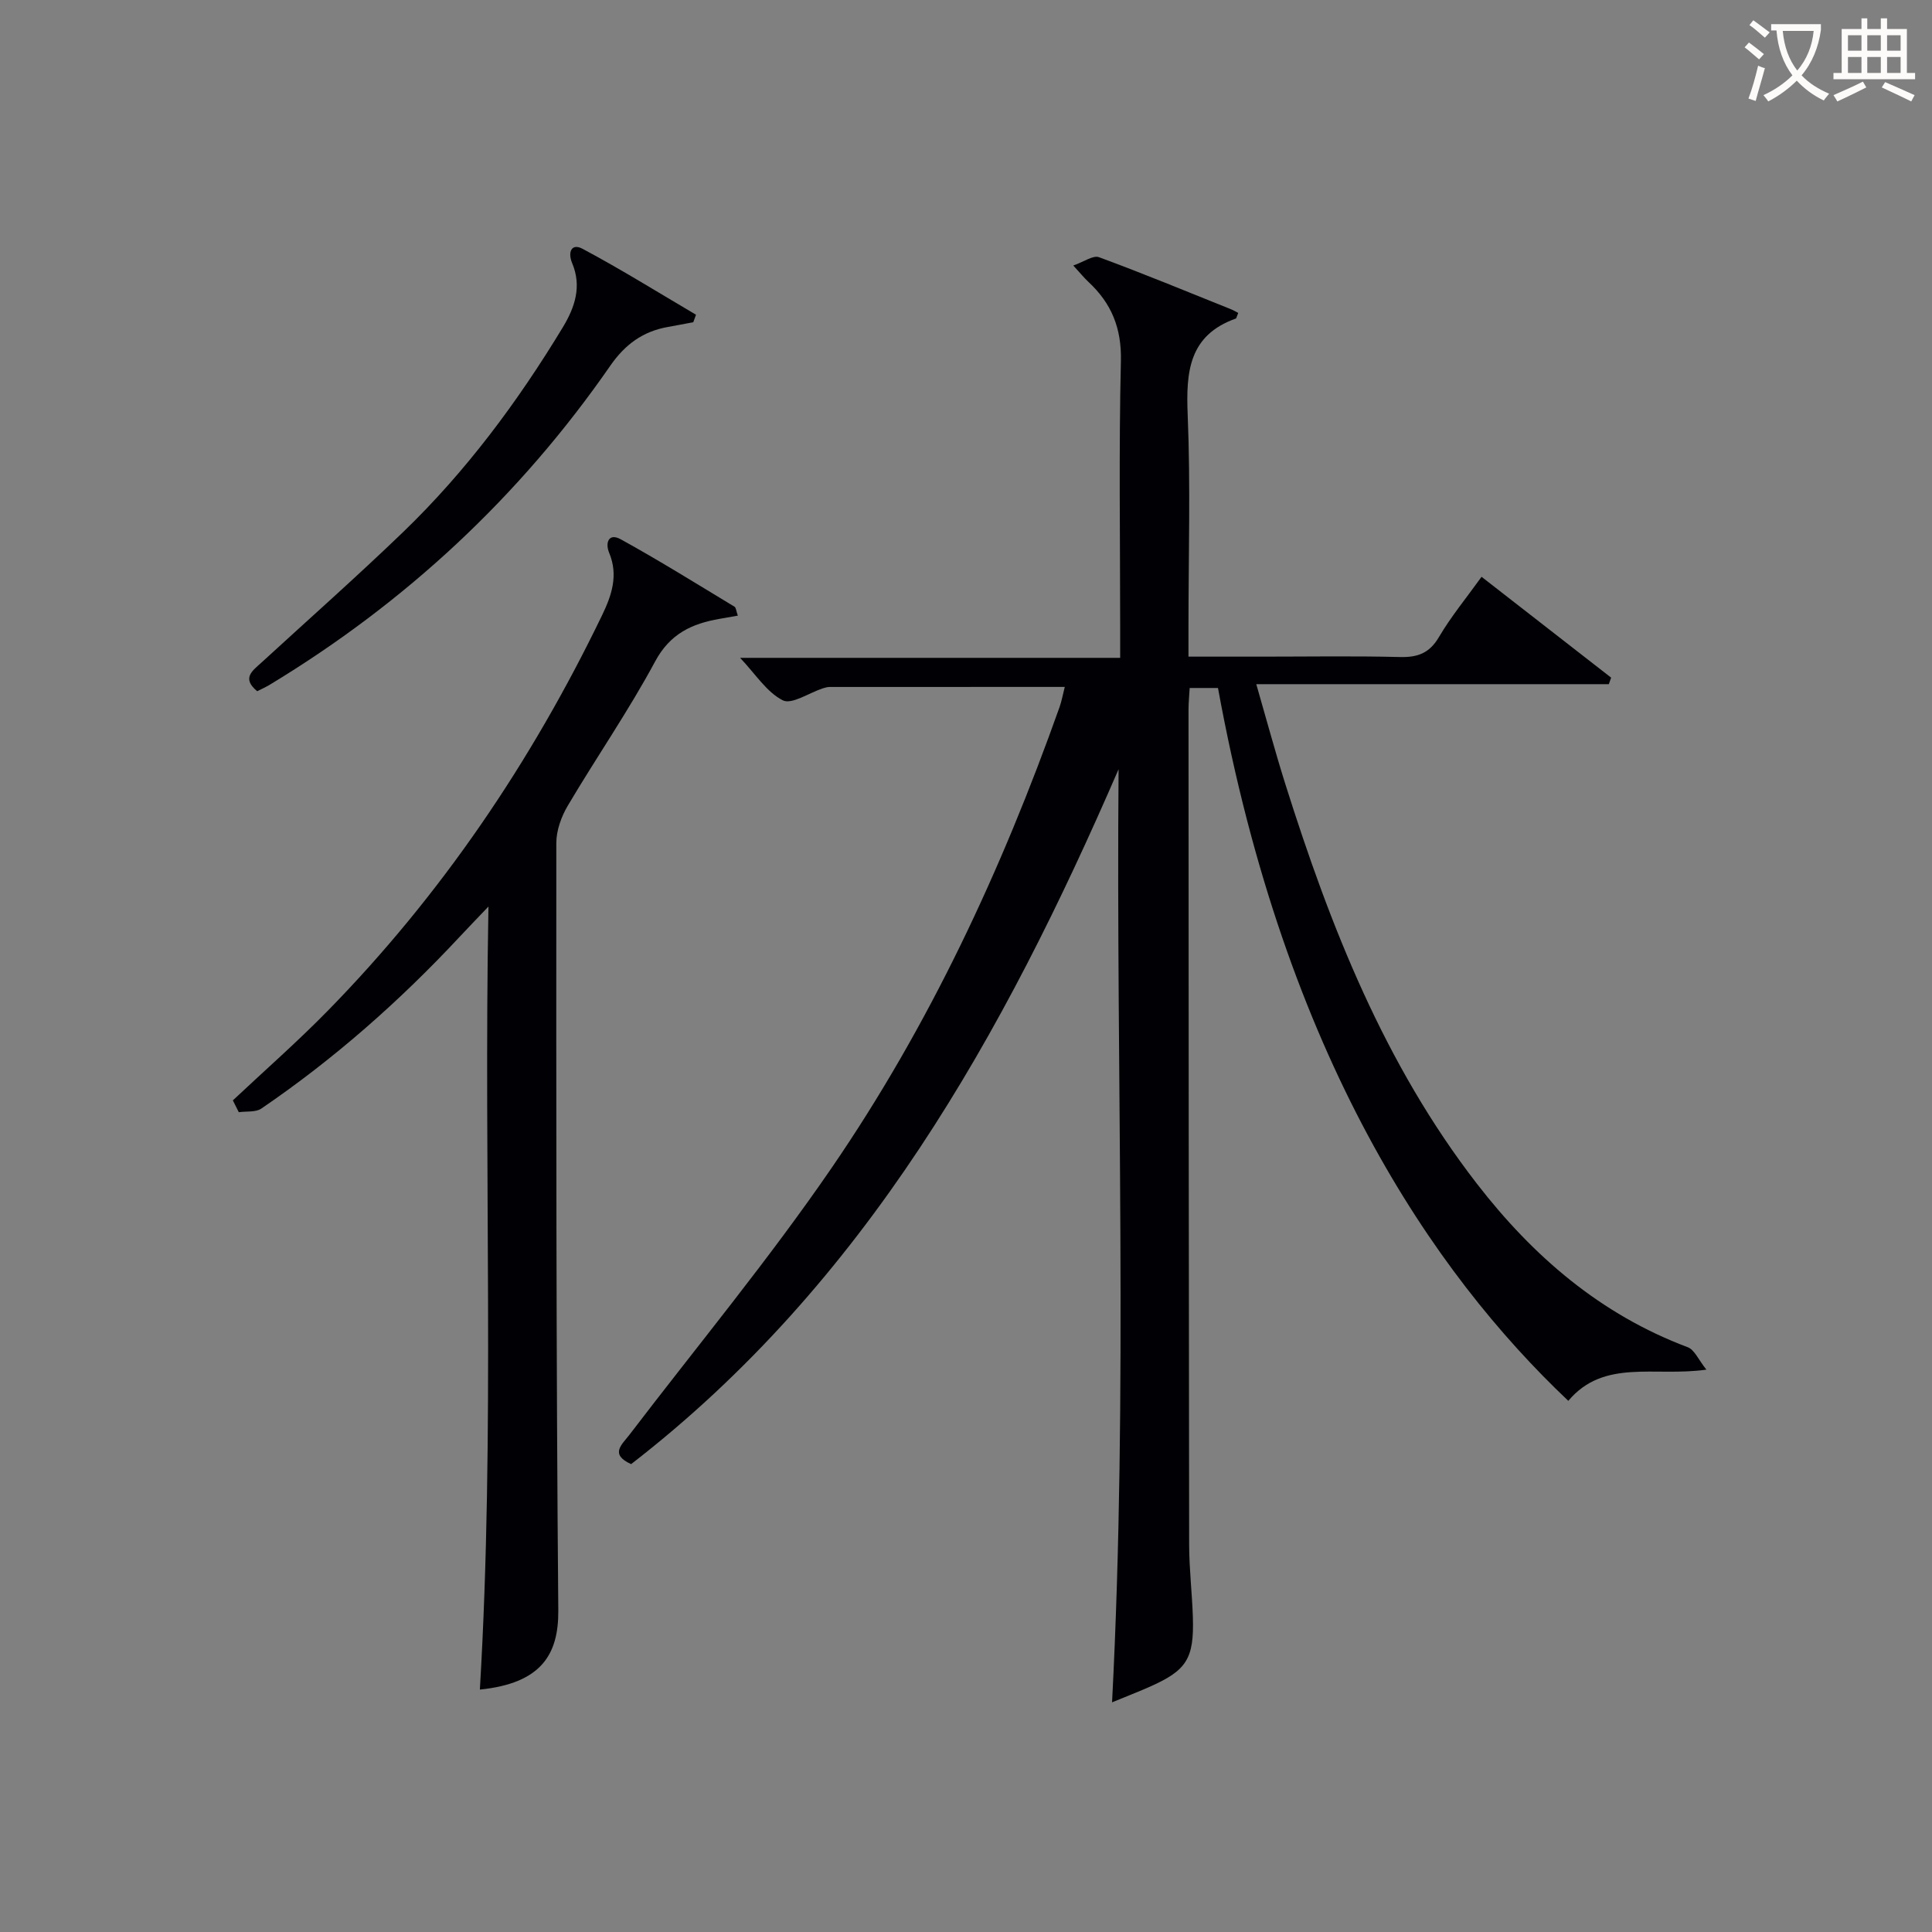
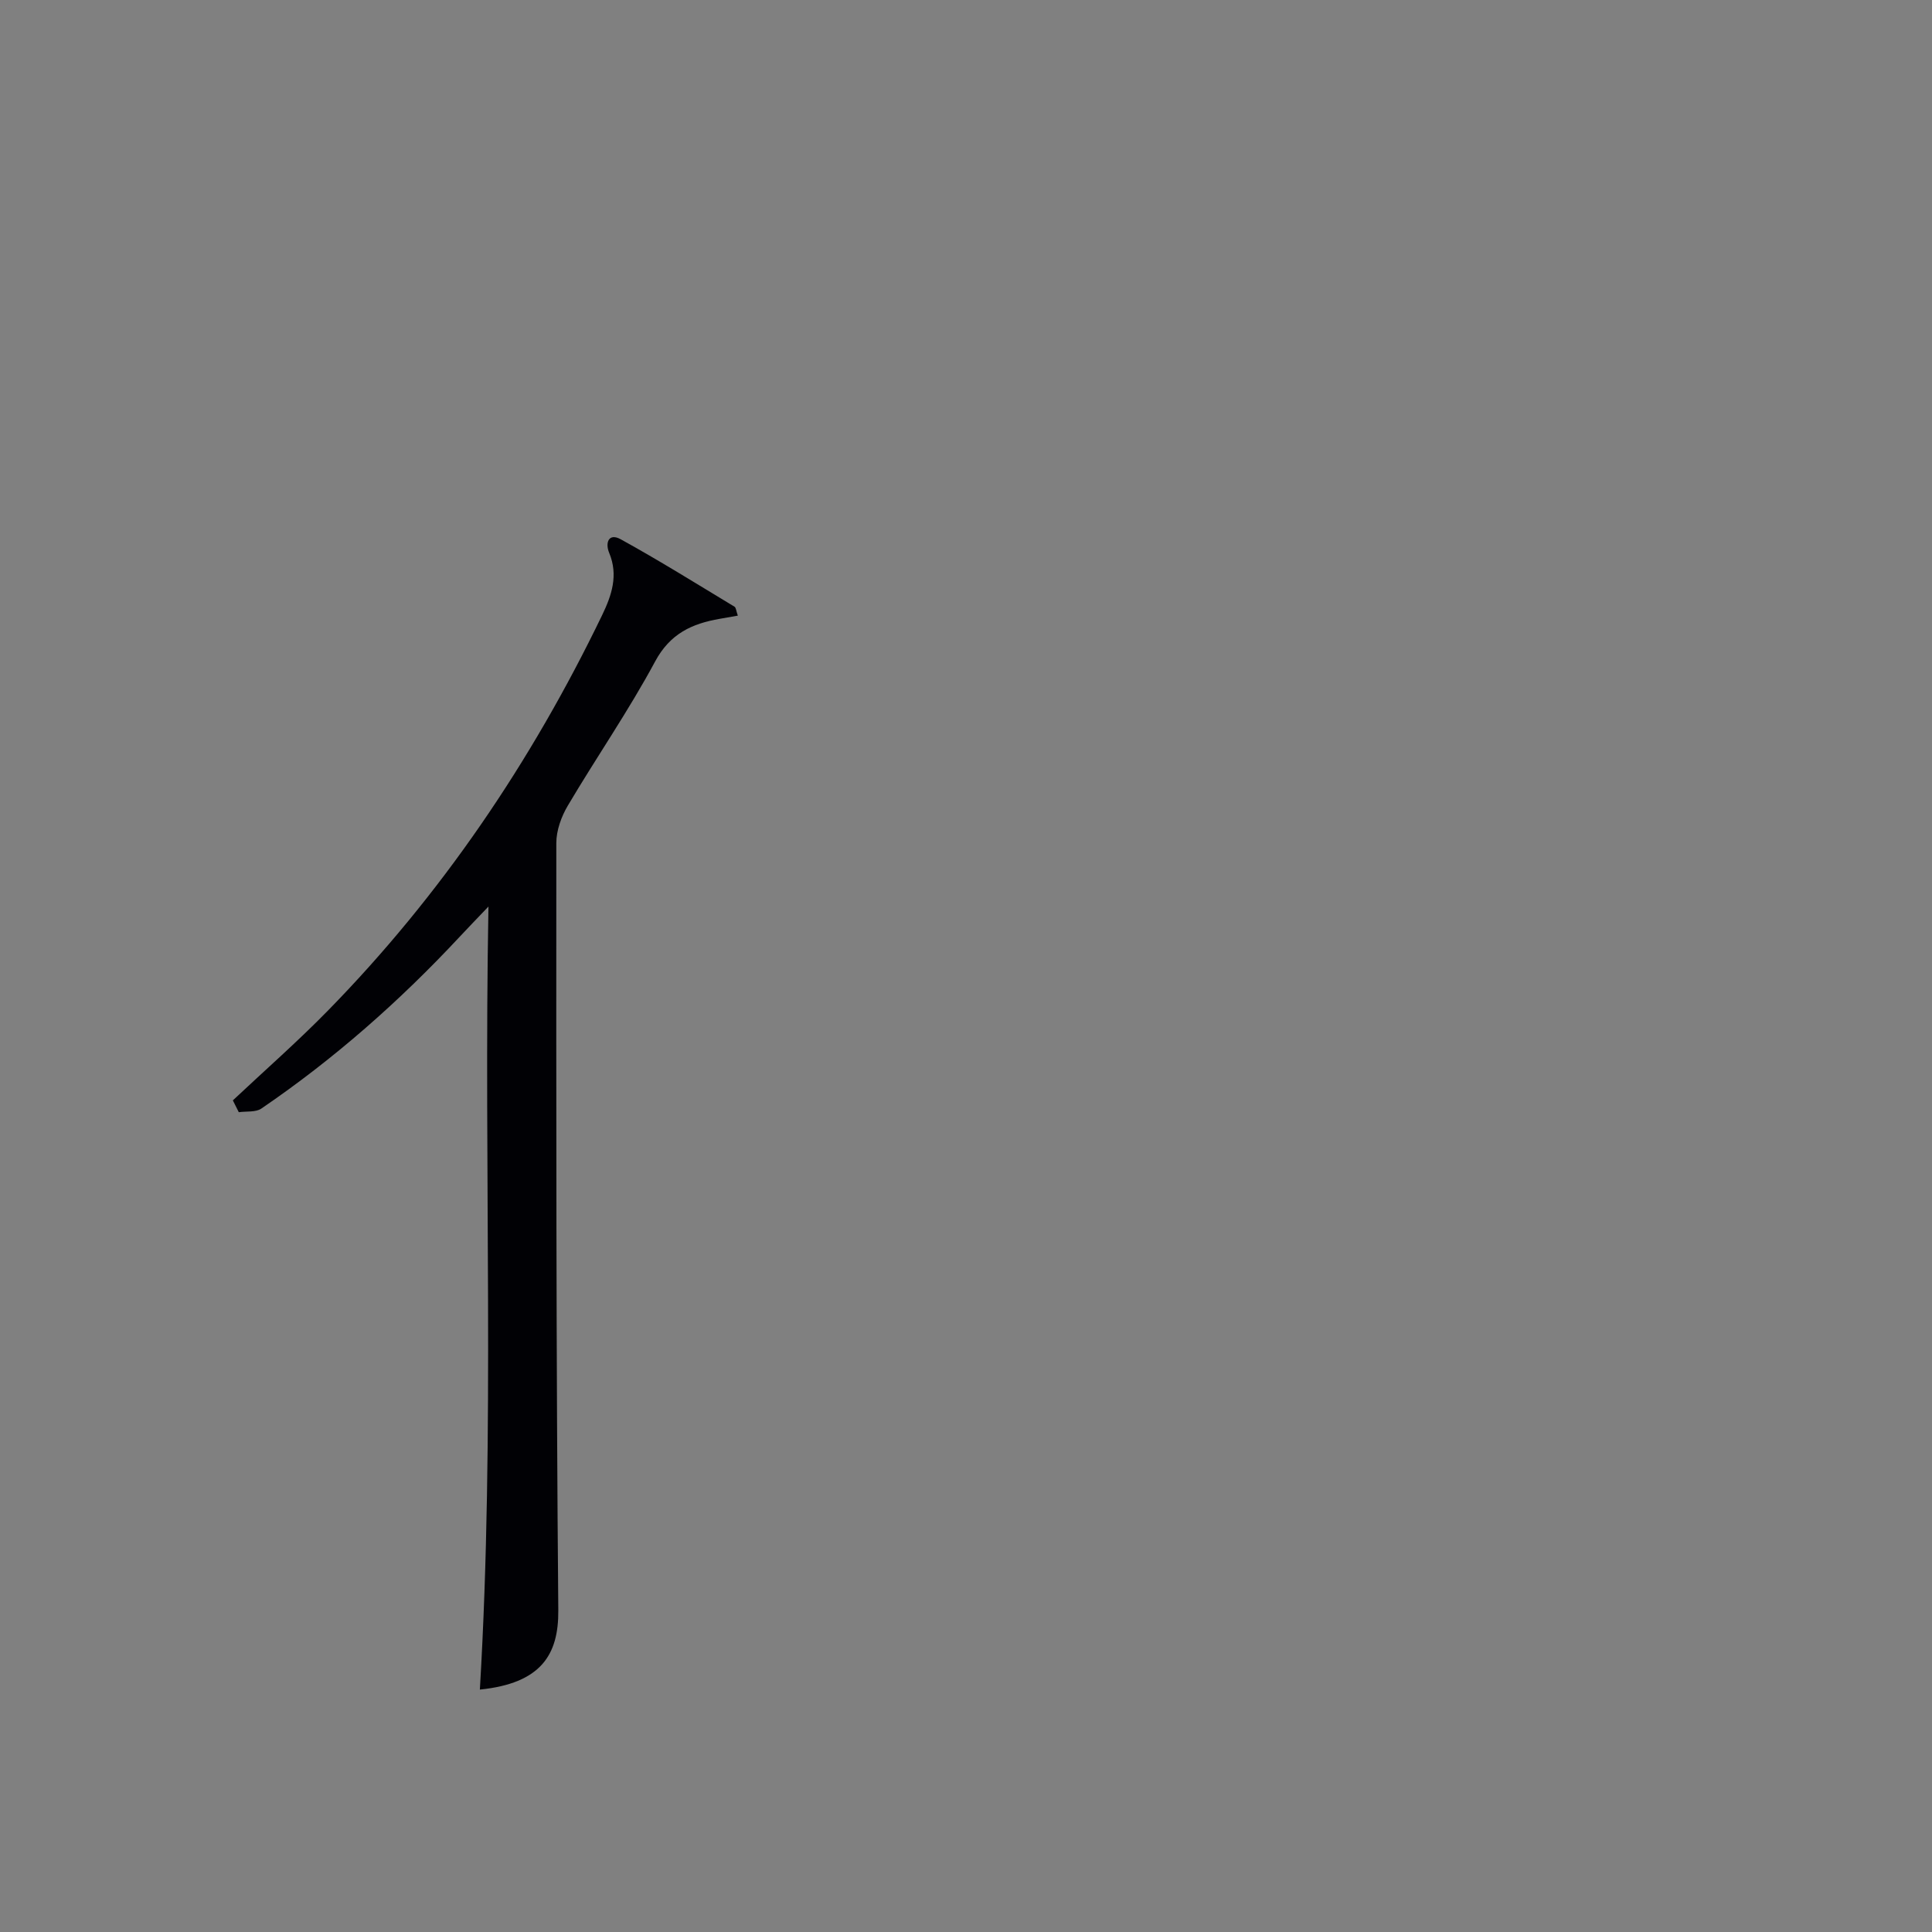
<svg xmlns="http://www.w3.org/2000/svg" enable-background="new 0 0 400 400" viewBox="0 0 400 400">
  <rect x="0" y="0" width="400" height="400" fill="#808080" stroke="none" />
  <g fill="#010105">
-     <path d="m353.29 283.57c-10.76 1.53-21.2-2.32-28.59 6.46-27.97-26.48-58.55-71.03-72.53-147.59-1.8 0-3.67 0-5.86 0-.08 1.51-.24 2.97-.24 4.44.02 57.66.04 115.32.13 172.98.01 4.98.61 9.96.77 14.94.27 8.69-1.28 11.08-9.21 14.55-2.26.99-4.57 1.88-7.52 3.1 3.34-64.68.81-128.82 1.35-193.19-23.81 54.95-52.45 106.39-100.92 143.87-4.51-2.03-1.91-4.04-.35-6.08 14.02-18.37 28.81-36.22 41.86-55.25 20.22-29.48 35.23-61.74 47.19-95.41.43-1.22.66-2.52 1.08-4.17-16.45 0-32.56 0-48.68.01-.49 0-.99.15-1.46.3-2.81.92-6.4 3.4-8.25 2.46-3.34-1.7-5.65-5.44-8.83-8.79h78.69c0-2.44 0-4.21 0-5.98 0-18.5-.29-37 .15-55.49.16-6.8-1.96-11.94-6.73-16.37-.84-.78-1.57-1.69-3.13-3.39 2.18-.75 4.1-2.17 5.32-1.72 9.19 3.38 18.24 7.13 27.34 10.78.61.24 1.17.6 1.49.76-.35.86-.38 1.12-.49 1.16-9.76 3.47-10.34 11.07-9.97 19.97.6 14.64.16 29.32.16 43.99v6.04h15.23c9.5 0 19-.16 28.5.08 3.7.1 6.15-.77 8.13-4.14 2.5-4.25 5.68-8.1 8.82-12.47 9.14 7.11 17.98 14 26.83 20.88-.16.45-.32.9-.48 1.35-23.96 0-47.93 0-72.99 0 2.17 7.51 3.95 14.14 6.01 20.67 9.29 29.47 20.53 58.02 39.67 82.76 11.62 15.02 25.57 27.05 43.63 33.84 1.41.51 2.23 2.59 3.88 4.65z" />
    <path d="m99.35 349.81c3.17-53.5.76-107.03 1.78-162.12-2.67 2.8-4.33 4.51-5.96 6.26-12.42 13.32-26 25.3-41.05 35.56-1.18.81-3.1.53-4.68.76-.41-.82-.82-1.63-1.23-2.45 6.52-6.13 13.26-12.04 19.52-18.42 23.62-24.09 42.27-51.67 56.92-82.01 1.98-4.1 3.41-8.27 1.48-12.91-.88-2.1-.12-4.21 2.38-2.83 7.99 4.4 15.74 9.24 23.56 13.96.32.19.34.87.69 1.85-1.36.24-2.55.45-3.75.66-5.74 1-10.27 3.05-13.38 8.84-5.5 10.23-12.15 19.83-18.07 29.84-1.35 2.27-2.38 5.15-2.38 7.74-.02 52.96-.05 105.93.41 158.89.07 9.17-3.57 15.09-16.24 16.38z" />
-     <path d="m143.54 66.71c-1.75.33-3.49.67-5.24.98-5.18.91-8.89 3.61-11.96 8.05-18.74 27.05-42.34 49-70.51 66.04-.83.5-1.72.89-2.58 1.33-3.31-2.73-.93-4.27.89-5.94 9.81-9 19.78-17.82 29.36-27.05 13-12.54 23.7-26.95 33.04-42.38 2.5-4.14 3.93-8.46 1.93-13.23-.99-2.38-.11-4.2 2.14-3 7.99 4.26 15.69 9.06 23.49 13.65-.19.52-.37 1.03-.56 1.55z" />
  </g>
-   <path d="m362.1 8.8c1.1.8 2.1 1.6 3.1 2.4l-1 1.1c-1.3-1.1-2.3-2-3-2.5zm1.9 4.8c.5.2.9.4 1.4.5-.6 2.3-1.3 4.5-1.9 6.8l-1.5-.5c.8-2.1 1.4-4.3 2-6.8zm-1-9.4c1.3.9 2.4 1.8 3.4 2.5l-1 1.1c-1.4-1.2-2.4-2.1-3.2-2.6zm3.7 2.2v-1.4h10.3v1.2c-.5 3.6-1.8 6.8-4 9.4 1.5 1.6 3.4 2.8 5.7 3.8-.3.4-.7.8-1.1 1.4-2.3-1.1-4.1-2.5-5.6-4.1-1.6 1.6-3.6 3.1-5.9 4.3-.3-.5-.7-.9-1-1.3 2.4-1.1 4.4-2.5 6-4.1-1.9-2.5-3-5.6-3.3-9.3h-1.1zm8.8 0h-6.4c.3 3.3 1.3 6 3 8.2 2-2.3 3.1-5.1 3.4-8.2z" fill="#fcfbfa" />
-   <path d="m385.3 3.8h1.3v2.2h2.8v-2.2h1.3v2.2h4.1v9.1h1.7v1.3h-16.9v-1.3h1.7v-9.1h4.1v-2.2zm.4 13.1.7 1.2c-1.8.9-3.8 1.9-6 2.9-.2-.4-.5-.8-.8-1.3 2.3-1 4.3-1.9 6.1-2.8zm-3.1-6.4h2.8v-3.2h-2.8zm0 4.6h2.8v-3.3h-2.8zm4-4.6h2.8v-3.2h-2.8zm0 4.6h2.8v-3.3h-2.8zm3.7 1.9c2.1.9 4.1 1.8 6.1 2.7l-.7 1.3c-2.2-1.1-4.2-2-6.1-2.9zm3.2-9.7h-2.8v3.2h2.8zm-2.8 7.8h2.8v-3.3h-2.8z" fill="#fcfbfa" />
</svg>